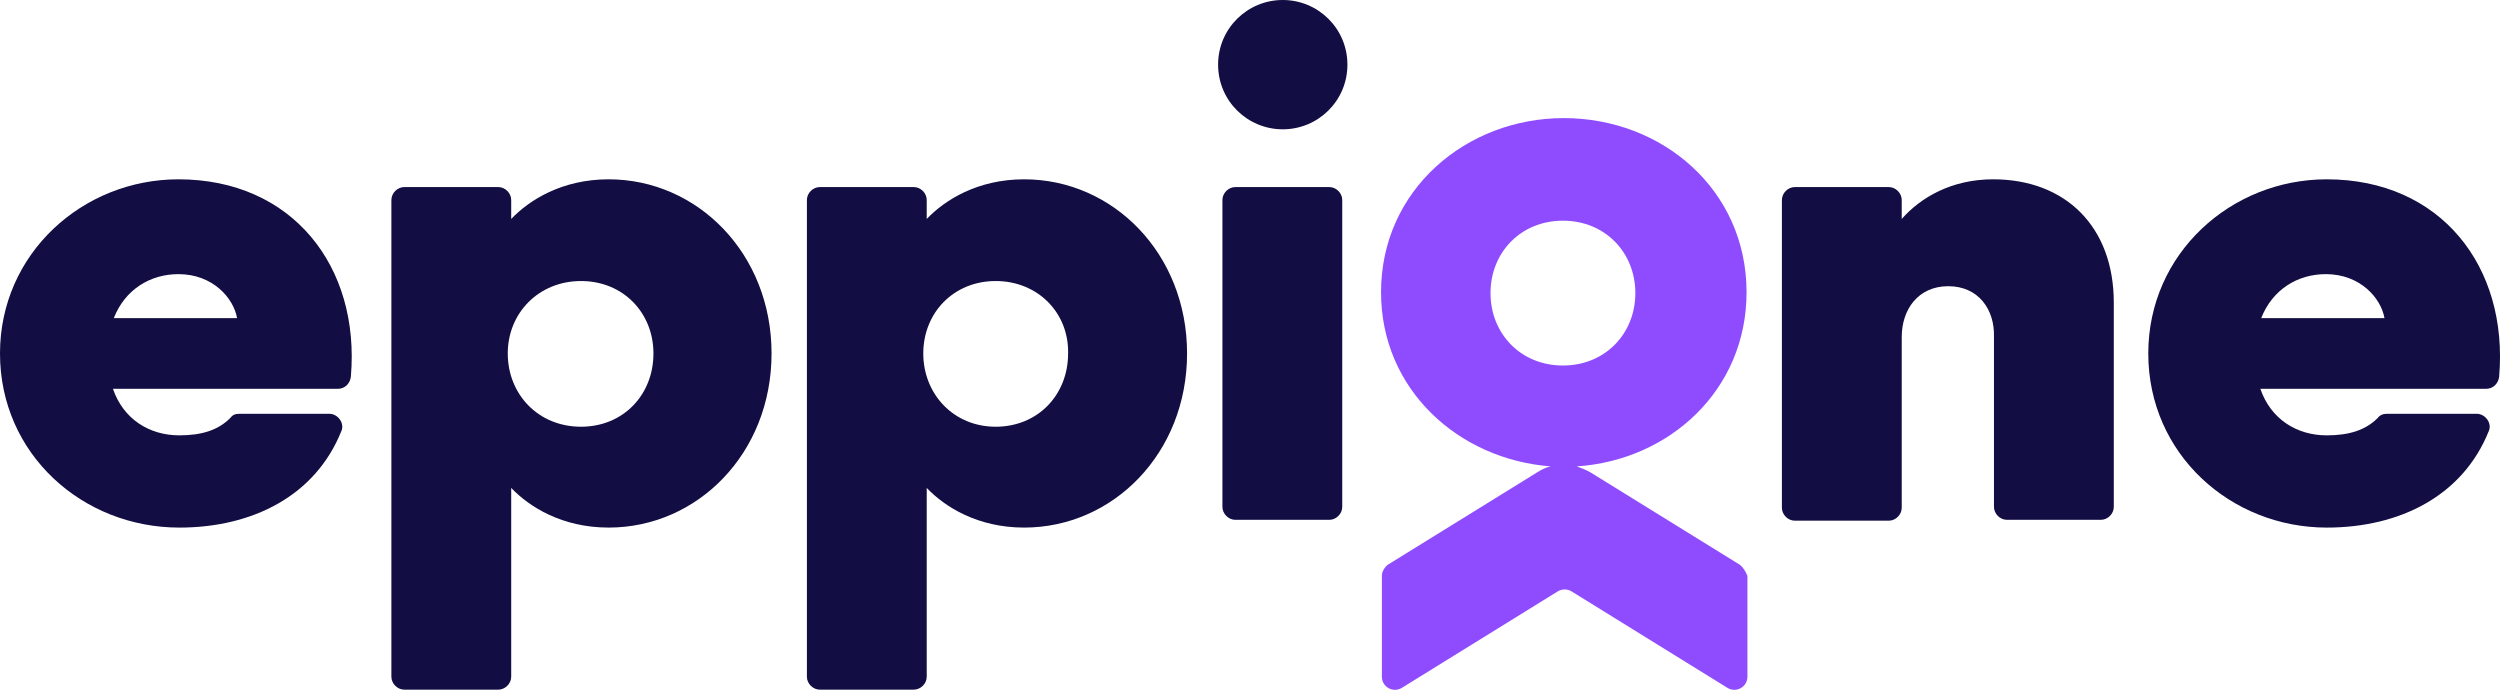
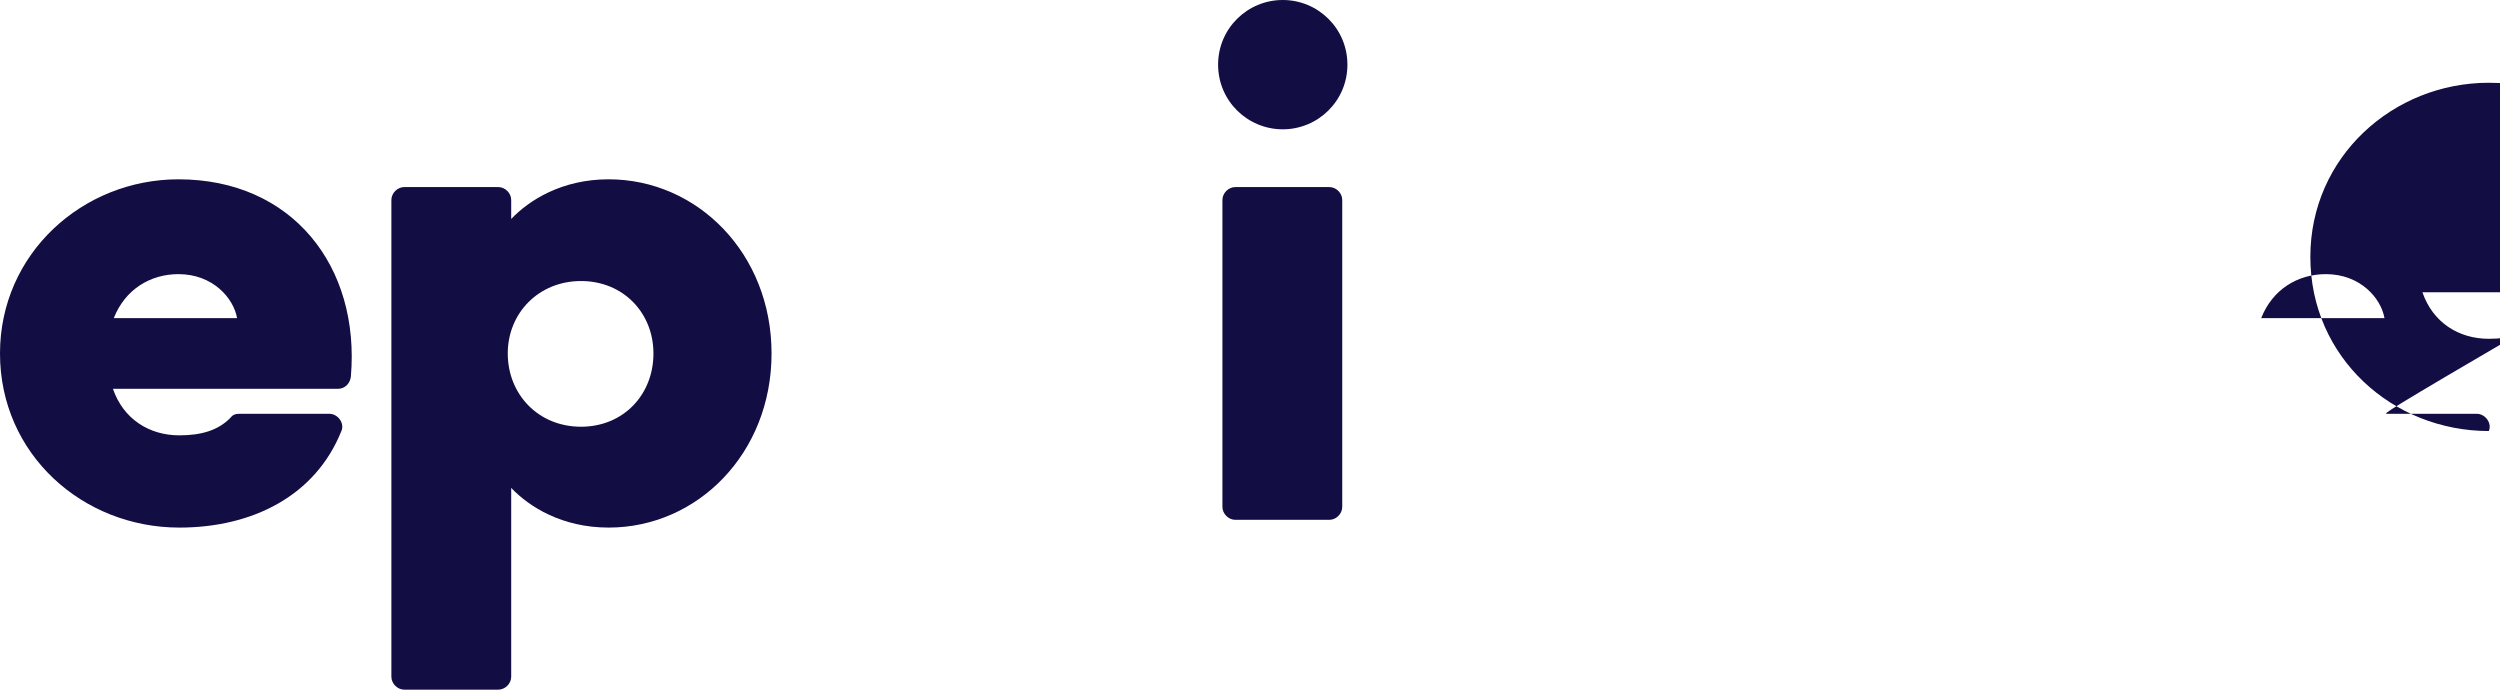
<svg xmlns="http://www.w3.org/2000/svg" version="1.1" id="Layer_1" x="0px" y="0px" width="290px" height="80px" viewBox="0 0 290 80" style="enable-background:new 0 0 290 80;" xml:space="preserve">
  <style type="text/css">
	.st0{fill:#120D42;}
	.st1{fill:#8F4CFF;}
</style>
  <g>
    <path class="st0" d="M13.2,36.9h14.3c-0.4-2.3-2.8-5.1-6.8-5.1C17.4,31.8,14.5,33.6,13.2,36.9 M27.8,48h10.4c1,0,1.8,1.1,1.4,2   c-3,7.5-10.3,11.2-18.8,11.2C9.6,61.2,0,52.7,0,41c0-11.6,9.6-20.2,20.7-20.2c13.2,0,21.1,10.1,20,22.9c-0.1,0.8-0.7,1.4-1.5,1.4   H13.1c1.2,3.5,4.2,5.4,7.7,5.4c2.6,0,4.5-0.6,5.9-2C27,48.1,27.3,48,27.8,48" />
    <path class="st0" d="M67.4,32.6c-4.9,0-8.5,3.7-8.5,8.4s3.5,8.5,8.5,8.5c4.9,0,8.4-3.7,8.4-8.5C75.8,36.3,72.3,32.6,67.4,32.6    M59.3,25.4c2.1-2.2,5.9-4.6,11.3-4.6c10.3,0,18.9,8.6,18.9,20.2s-8.6,20.2-18.9,20.2c-5.4,0-9.2-2.4-11.3-4.6v21.9   c0,0.8-0.7,1.5-1.5,1.5H46.9c-0.8,0-1.5-0.7-1.5-1.5V23.2c0-0.8,0.7-1.5,1.5-1.5h10.9c0.8,0,1.5,0.7,1.5,1.5   C59.3,23.2,59.3,25.4,59.3,25.4z" />
-     <path class="st0" d="M115.5,32.6c-4.9,0-8.4,3.7-8.4,8.4s3.5,8.5,8.4,8.5s8.4-3.7,8.4-8.5C124,36.3,120.4,32.6,115.5,32.6    M107.5,25.4c2.1-2.2,5.9-4.6,11.3-4.6c10.3,0,18.9,8.6,18.9,20.2s-8.6,20.2-18.9,20.2c-5.4,0-9.2-2.4-11.3-4.6v21.9   c0,0.8-0.7,1.5-1.5,1.5H95.1c-0.8,0-1.5-0.7-1.5-1.5V23.2c0-0.8,0.7-1.5,1.5-1.5H106c0.8,0,1.5,0.7,1.5,1.5V25.4z" />
    <path class="st0" d="M155.7,23.2v35.6c0,0.8-0.7,1.5-1.5,1.5h-10.9c-0.8,0-1.5-0.7-1.5-1.5V23.2c0-0.8,0.7-1.5,1.5-1.5h10.9   C155,21.7,155.7,22.4,155.7,23.2 M141.3,7.5c0-4.2,3.4-7.5,7.5-7.5s7.5,3.3,7.5,7.5s-3.4,7.5-7.5,7.5S141.3,11.7,141.3,7.5" />
-     <path class="st0" d="M226,33.2c-3.5,0-5.4,2.7-5.4,5.9v19.8c0,0.8-0.7,1.5-1.5,1.5h-10.9c-0.8,0-1.5-0.7-1.5-1.5V23.2   c0-0.8,0.7-1.5,1.5-1.5h10.9c0.8,0,1.5,0.7,1.5,1.5v2.2c2.2-2.5,5.8-4.6,10.6-4.6c8.4,0,14,5.5,14,14.3v23.7c0,0.8-0.7,1.5-1.5,1.5   h-10.9c-0.8,0-1.5-0.7-1.5-1.5V39.1C231.4,35.9,229.5,33.2,226,33.2" />
-     <path class="st0" d="M262.3,36.9h14.3c-0.4-2.3-2.8-5.1-6.8-5.1C266.5,31.8,263.6,33.6,262.3,36.9 M276.9,48h10.4   c1,0,1.8,1.1,1.4,2c-3,7.5-10.3,11.2-18.8,11.2c-11.1,0-20.7-8.5-20.7-20.2c0-11.6,9.6-20.2,20.7-20.2c13.2,0,21.1,10.1,20,22.9   c-0.1,0.8-0.7,1.4-1.5,1.4h-26.2c1.2,3.5,4.2,5.4,7.7,5.4c2.6,0,4.5-0.6,5.9-2C276.1,48.1,276.5,48,276.9,48" />
-     <path class="st1" d="M201.8,65.5l-17.3-10.7c-0.5-0.3-1.1-0.5-1.6-0.7c10.7-0.7,19.7-8.8,19.7-20.2c0-11.9-9.8-20.2-21.2-20.2   c-11.3,0-21.2,8.3-21.2,20.2c0,11.3,9,19.4,19.7,20.2c-0.6,0.1-1.1,0.4-1.6,0.7L161,65.5c-0.4,0.3-0.7,0.8-0.7,1.3v11.7   c0,1.2,1.3,1.9,2.3,1.3l18.1-11.2c0.5-0.3,1.1-0.3,1.6,0l18.1,11.2c1,0.6,2.3-0.1,2.3-1.3V66.8C202.5,66.3,202.2,65.8,201.8,65.5    M172.9,34c0-4.7,3.5-8.4,8.4-8.4s8.4,3.7,8.4,8.4s-3.5,8.4-8.4,8.4S172.9,38.7,172.9,34" />
+     <path class="st0" d="M262.3,36.9h14.3c-0.4-2.3-2.8-5.1-6.8-5.1C266.5,31.8,263.6,33.6,262.3,36.9 M276.9,48h10.4   c1,0,1.8,1.1,1.4,2c-11.1,0-20.7-8.5-20.7-20.2c0-11.6,9.6-20.2,20.7-20.2c13.2,0,21.1,10.1,20,22.9   c-0.1,0.8-0.7,1.4-1.5,1.4h-26.2c1.2,3.5,4.2,5.4,7.7,5.4c2.6,0,4.5-0.6,5.9-2C276.1,48.1,276.5,48,276.9,48" />
  </g>
</svg>